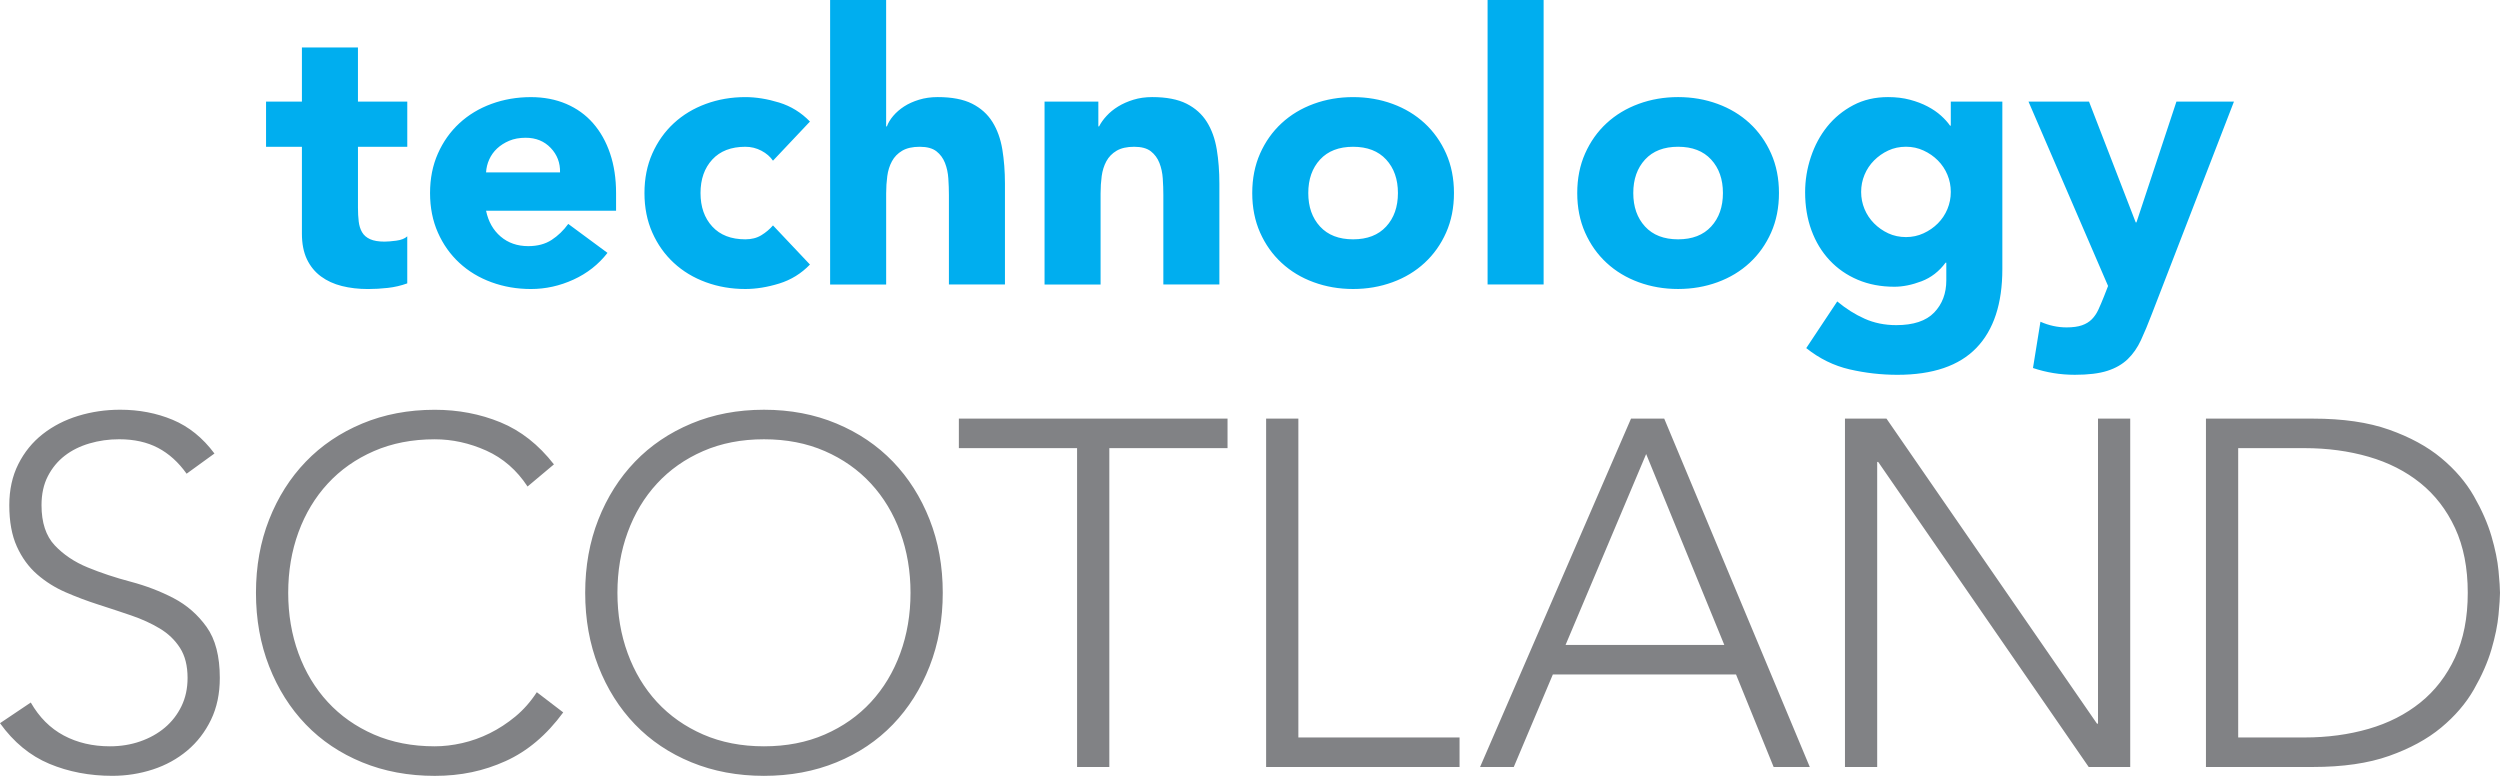
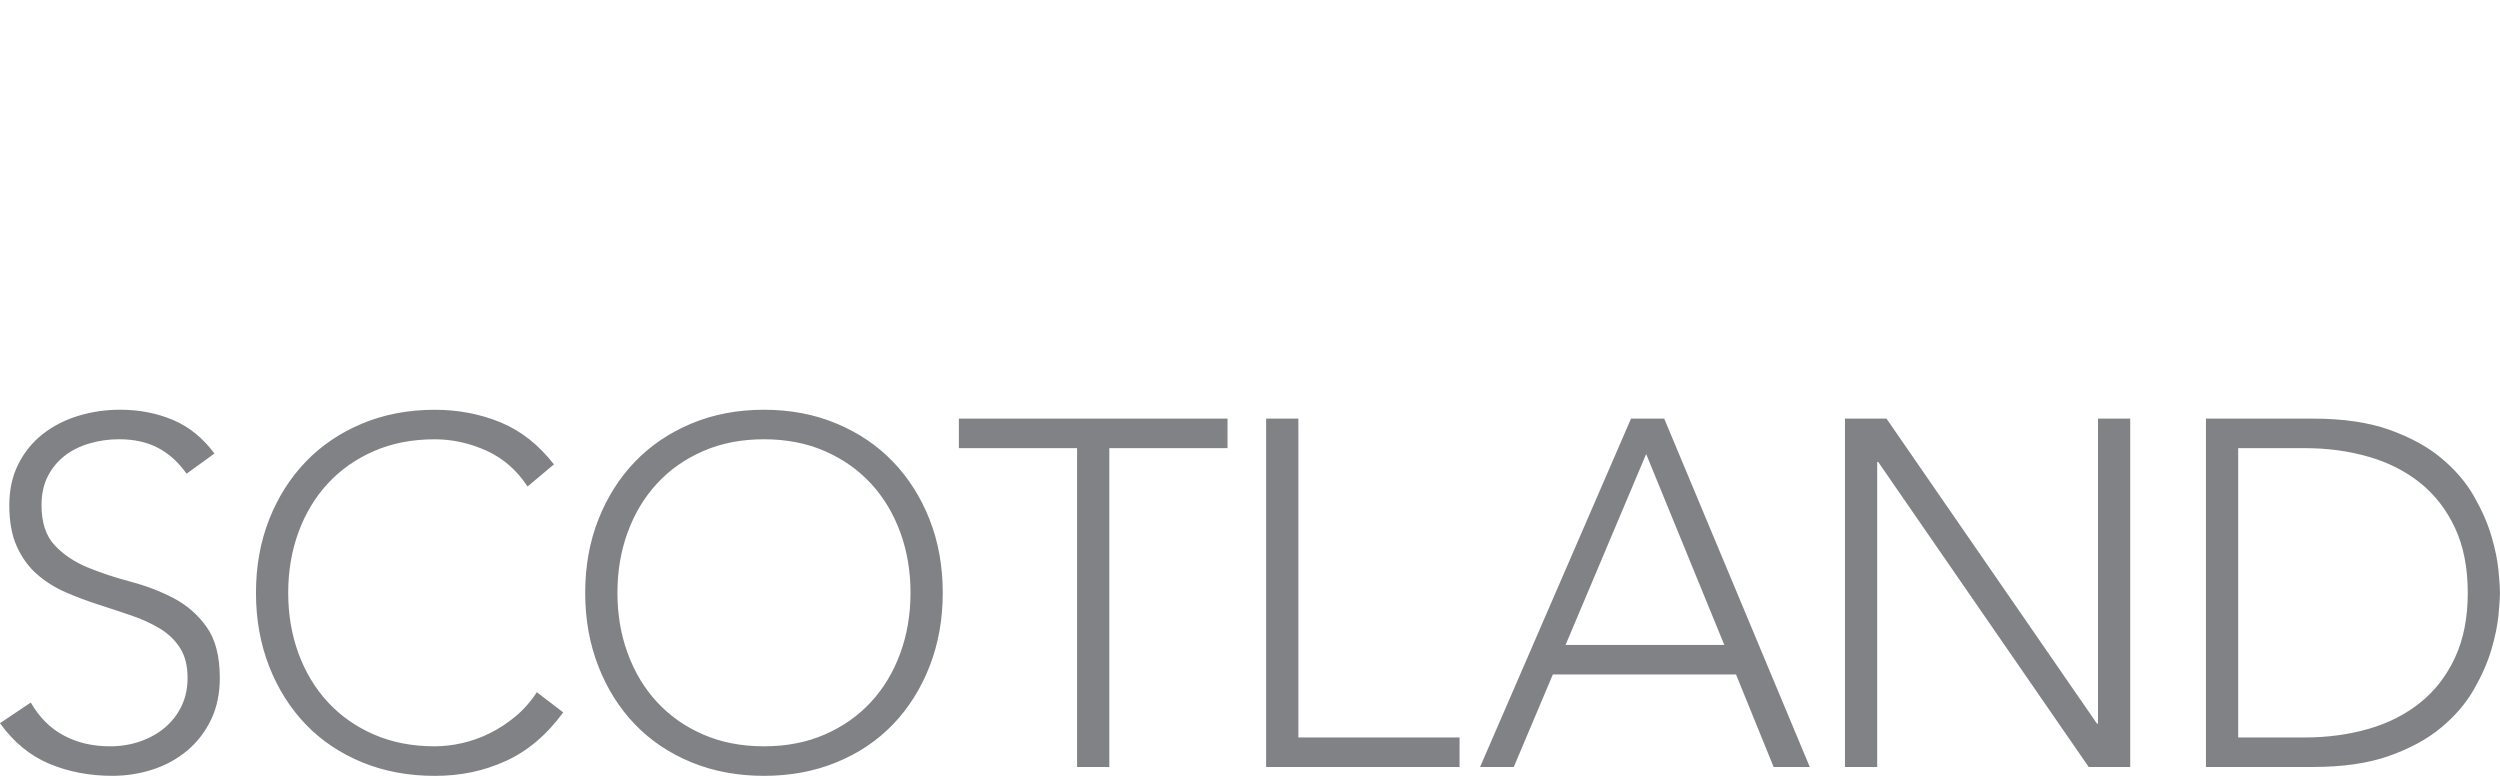
<svg xmlns="http://www.w3.org/2000/svg" width="145" height="45" viewBox="0 0 145 45" fill="none">
-   <path d="M23.621 5.894H20.761V2.752H17.511V5.894H15.431V8.514H17.511V13.555C17.511 14.138 17.609 14.632 17.803 15.04C17.998 15.447 18.269 15.778 18.616 16.033C18.962 16.288 19.366 16.473 19.829 16.589C20.291 16.705 20.797 16.764 21.346 16.764C21.721 16.764 22.104 16.742 22.494 16.698C22.884 16.655 23.259 16.567 23.621 16.436V13.708C23.477 13.839 23.264 13.923 22.982 13.959C22.701 13.996 22.473 14.014 22.299 14.014C21.953 14.014 21.674 13.967 21.465 13.872C21.256 13.778 21.101 13.643 21 13.468C20.898 13.294 20.834 13.086 20.805 12.846C20.776 12.606 20.762 12.341 20.762 12.05V8.514H23.622V5.894H23.621ZM32.959 12.987C32.684 13.366 32.363 13.675 31.995 13.915C31.627 14.155 31.175 14.276 30.641 14.276C30.005 14.276 29.471 14.09 29.037 13.719C28.604 13.348 28.322 12.85 28.192 12.224H35.732V11.198C35.732 10.355 35.617 9.591 35.386 8.906C35.155 8.222 34.826 7.637 34.4 7.149C33.974 6.662 33.454 6.287 32.84 6.025C32.226 5.764 31.543 5.633 30.792 5.633C29.983 5.633 29.222 5.764 28.507 6.025C27.791 6.287 27.171 6.662 26.643 7.149C26.116 7.637 25.701 8.222 25.398 8.906C25.094 9.591 24.943 10.355 24.943 11.198C24.943 12.041 25.095 12.806 25.398 13.49C25.701 14.174 26.116 14.759 26.643 15.246C27.17 15.734 27.791 16.109 28.507 16.37C29.222 16.632 29.983 16.763 30.792 16.763C31.645 16.763 32.468 16.581 33.263 16.217C34.057 15.853 34.714 15.337 35.234 14.667L32.959 12.987V12.987ZM28.192 9.997C28.207 9.736 28.268 9.484 28.377 9.245C28.485 9.005 28.637 8.794 28.831 8.612C29.026 8.43 29.261 8.281 29.535 8.164C29.809 8.048 30.127 7.99 30.489 7.99C31.081 7.99 31.565 8.186 31.941 8.579C32.316 8.972 32.496 9.445 32.482 9.998H28.192V9.997ZM46.977 7.051C46.472 6.527 45.876 6.16 45.19 5.948C44.504 5.738 43.85 5.632 43.229 5.632C42.42 5.632 41.658 5.763 40.943 6.025C40.228 6.287 39.607 6.662 39.08 7.149C38.552 7.636 38.138 8.222 37.834 8.906C37.531 9.59 37.379 10.354 37.379 11.197C37.379 12.041 37.531 12.805 37.834 13.489C38.138 14.174 38.552 14.759 39.08 15.246C39.607 15.734 40.228 16.108 40.943 16.37C41.658 16.632 42.42 16.762 43.229 16.762C43.85 16.762 44.504 16.657 45.19 16.446C45.876 16.235 46.472 15.867 46.977 15.344L44.833 13.074C44.644 13.293 44.421 13.482 44.161 13.641C43.901 13.802 43.59 13.881 43.229 13.881C42.406 13.881 41.767 13.634 41.312 13.139C40.857 12.645 40.63 11.997 40.63 11.197C40.63 10.396 40.857 9.749 41.312 9.254C41.767 8.76 42.407 8.513 43.229 8.513C43.562 8.513 43.872 8.589 44.161 8.741C44.45 8.894 44.674 9.087 44.833 9.32L46.977 7.05V7.051ZM48.147 0.001V16.501H51.397V11.219C51.397 10.87 51.419 10.535 51.462 10.215C51.505 9.895 51.595 9.607 51.733 9.353C51.87 9.099 52.069 8.895 52.329 8.741C52.589 8.589 52.928 8.513 53.347 8.513C53.766 8.513 54.087 8.6 54.311 8.774C54.535 8.949 54.701 9.174 54.809 9.45C54.918 9.727 54.983 10.029 55.004 10.356C55.026 10.683 55.037 11 55.037 11.306V16.5H58.287V10.651C58.287 9.938 58.235 9.276 58.135 8.665C58.033 8.053 57.842 7.522 57.56 7.071C57.279 6.62 56.885 6.268 56.38 6.013C55.874 5.759 55.209 5.631 54.386 5.631C53.996 5.631 53.635 5.682 53.303 5.784C52.971 5.886 52.682 6.016 52.436 6.176C52.191 6.336 51.981 6.518 51.807 6.722C51.634 6.926 51.512 7.129 51.44 7.333H51.396V0H48.146L48.147 0.001ZM60.584 16.501H63.834V11.219C63.834 10.87 63.855 10.535 63.898 10.215C63.942 9.895 64.032 9.607 64.169 9.353C64.306 9.099 64.505 8.895 64.765 8.741C65.025 8.589 65.365 8.513 65.784 8.513C66.203 8.513 66.524 8.6 66.748 8.774C66.971 8.949 67.138 9.174 67.246 9.45C67.355 9.727 67.419 10.029 67.441 10.356C67.463 10.683 67.474 11 67.474 11.306V16.5H70.724V10.651C70.724 9.938 70.673 9.276 70.572 8.665C70.471 8.053 70.28 7.522 69.998 7.071C69.716 6.62 69.323 6.268 68.817 6.013C68.312 5.759 67.647 5.631 66.824 5.631C66.434 5.631 66.072 5.682 65.74 5.784C65.408 5.886 65.112 6.016 64.852 6.176C64.592 6.336 64.368 6.518 64.181 6.722C63.993 6.926 63.848 7.129 63.747 7.333H63.704V5.893H60.584V16.5L60.584 16.501ZM73.085 13.489C73.389 14.173 73.803 14.758 74.331 15.245C74.858 15.733 75.479 16.108 76.194 16.369C76.909 16.631 77.671 16.762 78.48 16.762C79.289 16.762 80.051 16.631 80.766 16.369C81.481 16.108 82.102 15.733 82.629 15.245C83.156 14.758 83.571 14.172 83.875 13.489C84.178 12.805 84.33 12.041 84.33 11.197C84.33 10.353 84.178 9.59 83.875 8.905C83.571 8.221 83.156 7.636 82.629 7.148C82.102 6.661 81.481 6.286 80.766 6.024C80.051 5.763 79.288 5.632 78.48 5.632C77.671 5.632 76.909 5.763 76.194 6.024C75.479 6.286 74.858 6.661 74.331 7.148C73.803 7.636 73.389 8.221 73.085 8.905C72.782 9.59 72.63 10.354 72.63 11.197C72.63 12.04 72.782 12.805 73.085 13.489ZM76.563 9.254C77.018 8.76 77.657 8.513 78.48 8.513C79.303 8.513 79.943 8.76 80.397 9.254C80.852 9.749 81.08 10.397 81.08 11.197C81.08 11.997 80.852 12.645 80.397 13.139C79.942 13.634 79.303 13.881 78.48 13.881C77.657 13.881 77.017 13.634 76.563 13.139C76.108 12.645 75.88 11.997 75.88 11.197C75.88 10.396 76.107 9.749 76.563 9.254ZM86.28 16.5H89.53V0.001H86.28V16.5ZM91.935 13.488C92.239 14.172 92.653 14.758 93.181 15.245C93.708 15.733 94.329 16.107 95.044 16.369C95.76 16.631 96.521 16.761 97.33 16.761C98.139 16.761 98.901 16.63 99.616 16.369C100.331 16.107 100.952 15.732 101.479 15.245C102.006 14.758 102.421 14.172 102.725 13.488C103.028 12.804 103.18 12.04 103.18 11.196C103.18 10.352 103.028 9.589 102.725 8.905C102.421 8.221 102.006 7.635 101.479 7.147C100.952 6.66 100.331 6.285 99.616 6.024C98.901 5.762 98.138 5.631 97.33 5.631C96.522 5.631 95.759 5.762 95.044 6.024C94.329 6.286 93.708 6.661 93.181 7.147C92.653 7.635 92.239 8.221 91.935 8.905C91.632 9.589 91.48 10.353 91.48 11.196C91.48 12.04 91.632 12.804 91.935 13.488ZM95.413 9.254C95.868 8.759 96.507 8.512 97.33 8.512C98.153 8.512 98.793 8.76 99.247 9.254C99.702 9.749 99.93 10.396 99.93 11.196C99.93 11.996 99.702 12.645 99.247 13.139C98.792 13.634 98.153 13.881 97.33 13.881C96.507 13.881 95.867 13.634 95.413 13.139C94.958 12.644 94.73 11.997 94.73 11.196C94.73 10.396 94.958 9.749 95.413 9.254ZM116.136 5.893H113.146V7.289H113.103C112.973 7.1 112.799 6.907 112.583 6.711C112.366 6.514 112.106 6.336 111.803 6.176C111.5 6.016 111.157 5.885 110.774 5.784C110.391 5.682 109.969 5.631 109.506 5.631C108.755 5.631 108.083 5.787 107.491 6.1C106.898 6.413 106.397 6.824 105.985 7.333C105.574 7.843 105.256 8.432 105.032 9.101C104.808 9.771 104.697 10.454 104.697 11.153C104.697 11.953 104.819 12.688 105.064 13.357C105.31 14.026 105.66 14.605 106.116 15.092C106.571 15.58 107.116 15.958 107.751 16.227C108.387 16.497 109.095 16.631 109.875 16.631C110.365 16.631 110.889 16.526 111.445 16.315C112.001 16.104 112.467 15.744 112.843 15.235H112.886V16.261C112.886 17.017 112.651 17.639 112.182 18.127C111.713 18.614 110.98 18.858 109.983 18.858C109.318 18.858 108.708 18.735 108.152 18.487C107.596 18.24 107.065 17.905 106.56 17.483L104.762 20.19C105.527 20.801 106.365 21.212 107.275 21.423C108.185 21.633 109.109 21.739 110.048 21.739C112.099 21.739 113.627 21.218 114.631 20.178C115.634 19.138 116.136 17.614 116.136 15.606V5.894V5.893ZM108.142 10.138C108.272 9.825 108.456 9.548 108.694 9.308C108.933 9.068 109.207 8.875 109.518 8.73C109.828 8.585 110.171 8.511 110.547 8.511C110.923 8.511 111.247 8.585 111.565 8.73C111.883 8.875 112.161 9.068 112.399 9.308C112.637 9.548 112.821 9.825 112.951 10.138C113.082 10.451 113.146 10.782 113.146 11.131C113.146 11.48 113.081 11.811 112.951 12.124C112.821 12.437 112.637 12.713 112.399 12.954C112.161 13.194 111.882 13.387 111.565 13.532C111.247 13.678 110.907 13.751 110.547 13.751C110.186 13.751 109.828 13.678 109.518 13.532C109.207 13.387 108.933 13.194 108.694 12.954C108.456 12.713 108.272 12.437 108.142 12.124C108.012 11.812 107.946 11.481 107.946 11.131C107.946 10.781 108.012 10.451 108.142 10.138ZM129.57 5.893H126.233L123.915 12.898H123.871L121.163 5.893H117.653L122.268 16.587L122.029 17.199C121.914 17.489 121.805 17.744 121.704 17.962C121.603 18.181 121.477 18.366 121.325 18.519C121.173 18.672 120.982 18.788 120.751 18.868C120.52 18.948 120.224 18.989 119.862 18.989C119.343 18.989 118.837 18.879 118.346 18.661L117.913 21.345C118.692 21.607 119.501 21.738 120.339 21.738C121.119 21.738 121.748 21.662 122.224 21.509C122.701 21.357 123.094 21.13 123.405 20.833C123.715 20.534 123.972 20.167 124.174 19.73C124.376 19.294 124.585 18.792 124.802 18.224L129.569 5.893L129.57 5.893Z" fill="#00AEEF" />
  <path d="M0 41.945C0.793 43.048 1.747 43.833 2.861 44.3C3.975 44.766 5.194 44.998 6.516 44.998C7.328 44.998 8.112 44.874 8.868 44.628C9.623 44.381 10.288 44.014 10.865 43.529C11.441 43.044 11.899 42.449 12.239 41.745C12.579 41.041 12.749 40.233 12.749 39.319C12.749 38.063 12.494 37.079 11.984 36.365C11.475 35.652 10.837 35.095 10.072 34.695C9.307 34.296 8.476 33.977 7.579 33.739C6.682 33.502 5.85 33.226 5.086 32.911C4.321 32.598 3.683 32.169 3.173 31.628C2.663 31.085 2.408 30.31 2.408 29.301C2.408 28.655 2.531 28.093 2.776 27.618C3.022 27.142 3.348 26.747 3.754 26.433C4.16 26.119 4.637 25.881 5.185 25.72C5.732 25.558 6.308 25.477 6.913 25.477C7.782 25.477 8.532 25.644 9.165 25.977C9.798 26.31 10.35 26.809 10.823 27.475L12.438 26.304C11.758 25.391 10.95 24.74 10.015 24.349C9.081 23.959 8.065 23.764 6.97 23.764C6.12 23.764 5.307 23.884 4.533 24.121C3.758 24.359 3.074 24.711 2.479 25.177C1.884 25.643 1.412 26.224 1.063 26.918C0.713 27.613 0.539 28.407 0.539 29.301C0.539 30.253 0.685 31.052 0.978 31.699C1.27 32.346 1.662 32.883 2.153 33.312C2.645 33.74 3.197 34.087 3.811 34.353C4.424 34.62 5.057 34.858 5.709 35.067C6.361 35.276 6.993 35.485 7.607 35.695C8.22 35.904 8.773 36.156 9.264 36.451C9.756 36.746 10.147 37.121 10.44 37.578C10.733 38.035 10.879 38.615 10.879 39.319C10.879 39.928 10.761 40.475 10.525 40.96C10.289 41.445 9.968 41.859 9.562 42.202C9.156 42.544 8.679 42.811 8.131 43.001C7.583 43.192 6.998 43.286 6.375 43.286C5.374 43.286 4.481 43.077 3.697 42.658C2.913 42.24 2.276 41.602 1.785 40.746L0 41.945ZM31.136 40.147C30.777 40.699 30.361 41.17 29.89 41.56C29.417 41.95 28.921 42.273 28.402 42.53C27.883 42.787 27.349 42.977 26.802 43.101C26.253 43.225 25.725 43.286 25.215 43.286C23.912 43.286 22.736 43.058 21.688 42.602C20.639 42.145 19.747 41.517 19.011 40.718C18.274 39.919 17.707 38.977 17.31 37.893C16.914 36.808 16.716 35.638 16.716 34.383C16.716 33.127 16.914 31.957 17.31 30.872C17.707 29.788 18.274 28.846 19.011 28.047C19.747 27.248 20.64 26.62 21.688 26.164C22.736 25.707 23.912 25.479 25.215 25.479C26.235 25.479 27.231 25.698 28.204 26.135C29.176 26.573 29.975 27.267 30.598 28.218L32.128 26.934C31.24 25.792 30.206 24.979 29.026 24.494C27.845 24.009 26.575 23.767 25.215 23.767C23.686 23.767 22.283 24.033 21.008 24.566C19.733 25.099 18.642 25.836 17.735 26.778C16.829 27.719 16.121 28.837 15.611 30.131C15.101 31.425 14.846 32.842 14.846 34.383C14.846 35.925 15.101 37.346 15.611 38.65C16.121 39.953 16.829 41.076 17.735 42.017C18.642 42.959 19.733 43.692 21.008 44.215C22.283 44.739 23.686 45 25.215 45C26.745 45 28.058 44.715 29.323 44.144C30.589 43.573 31.704 42.632 32.667 41.319L31.137 40.149L31.136 40.147ZM34.706 38.649C35.215 39.952 35.924 41.075 36.831 42.017C37.737 42.958 38.828 43.691 40.103 44.214C41.378 44.737 42.78 44.999 44.31 44.999C45.84 44.999 47.243 44.737 48.517 44.214C49.792 43.691 50.883 42.959 51.79 42.017C52.696 41.075 53.405 39.952 53.915 38.649C54.425 37.346 54.68 35.923 54.68 34.382C54.68 32.842 54.425 31.424 53.915 30.13C53.405 28.836 52.696 27.718 51.79 26.776C50.883 25.835 49.793 25.098 48.517 24.565C47.243 24.032 45.84 23.765 44.31 23.765C42.78 23.765 41.378 24.032 40.103 24.565C38.828 25.098 37.737 25.835 36.831 26.776C35.924 27.718 35.216 28.836 34.706 30.13C34.196 31.424 33.941 32.841 33.941 34.382C33.941 35.923 34.196 37.346 34.706 38.649ZM36.406 30.872C36.803 29.787 37.369 28.845 38.105 28.047C38.842 27.247 39.735 26.62 40.783 26.163C41.831 25.706 43.007 25.478 44.31 25.478C45.614 25.478 46.789 25.706 47.837 26.163C48.886 26.62 49.778 27.248 50.515 28.047C51.252 28.846 51.818 29.788 52.215 30.872C52.612 31.956 52.81 33.126 52.81 34.382C52.81 35.638 52.612 36.808 52.215 37.892C51.818 38.977 51.252 39.919 50.515 40.718C49.779 41.517 48.886 42.144 47.837 42.601C46.789 43.058 45.614 43.286 44.31 43.286C43.007 43.286 41.831 43.058 40.783 42.601C39.735 42.144 38.842 41.516 38.105 40.718C37.369 39.919 36.803 38.977 36.406 37.892C36.009 36.808 35.811 35.638 35.811 34.382C35.811 33.127 36.009 31.956 36.406 30.872ZM62.471 44.485H64.341V25.992H71.197V24.28H55.614V25.992H62.47V44.485H62.471ZM73.435 44.485H84.654V42.773H75.305V24.28H73.435V44.485ZM85.844 44.485H87.799L90.065 39.12H100.69L102.871 44.485H104.968L96.525 24.28H94.599L85.844 44.485H85.844ZM100.01 37.407H90.802L95.477 26.334L100.01 37.407ZM107.008 44.485H108.877V26.791H108.934L121.145 44.485H123.553V24.28H121.684V41.974H121.627L109.416 24.28H107.008V44.485ZM127.945 44.485H134.149C135.887 44.485 137.36 44.271 138.569 43.843C139.777 43.415 140.783 42.868 141.586 42.202C142.389 41.536 143.021 40.799 143.484 39.99C143.947 39.182 144.287 38.406 144.505 37.664C144.722 36.922 144.859 36.251 144.915 35.652C144.972 35.053 145 34.63 145 34.382C145 34.135 144.972 33.712 144.915 33.112C144.859 32.513 144.721 31.842 144.505 31.101C144.287 30.359 143.947 29.583 143.484 28.774C143.021 27.966 142.389 27.229 141.586 26.563C140.783 25.897 139.777 25.35 138.569 24.922C137.36 24.493 135.886 24.28 134.149 24.28H127.945V44.485ZM129.815 25.992H133.668C134.99 25.992 136.227 26.159 137.379 26.491C138.531 26.824 139.532 27.333 140.382 28.018C141.232 28.703 141.903 29.573 142.394 30.629C142.885 31.686 143.13 32.937 143.13 34.382C143.13 35.828 142.884 37.079 142.394 38.135C141.903 39.191 141.232 40.062 140.382 40.746C139.532 41.431 138.531 41.941 137.379 42.274C136.227 42.607 134.989 42.773 133.668 42.773H129.815V25.992V25.992Z" fill="#818285" />
</svg>